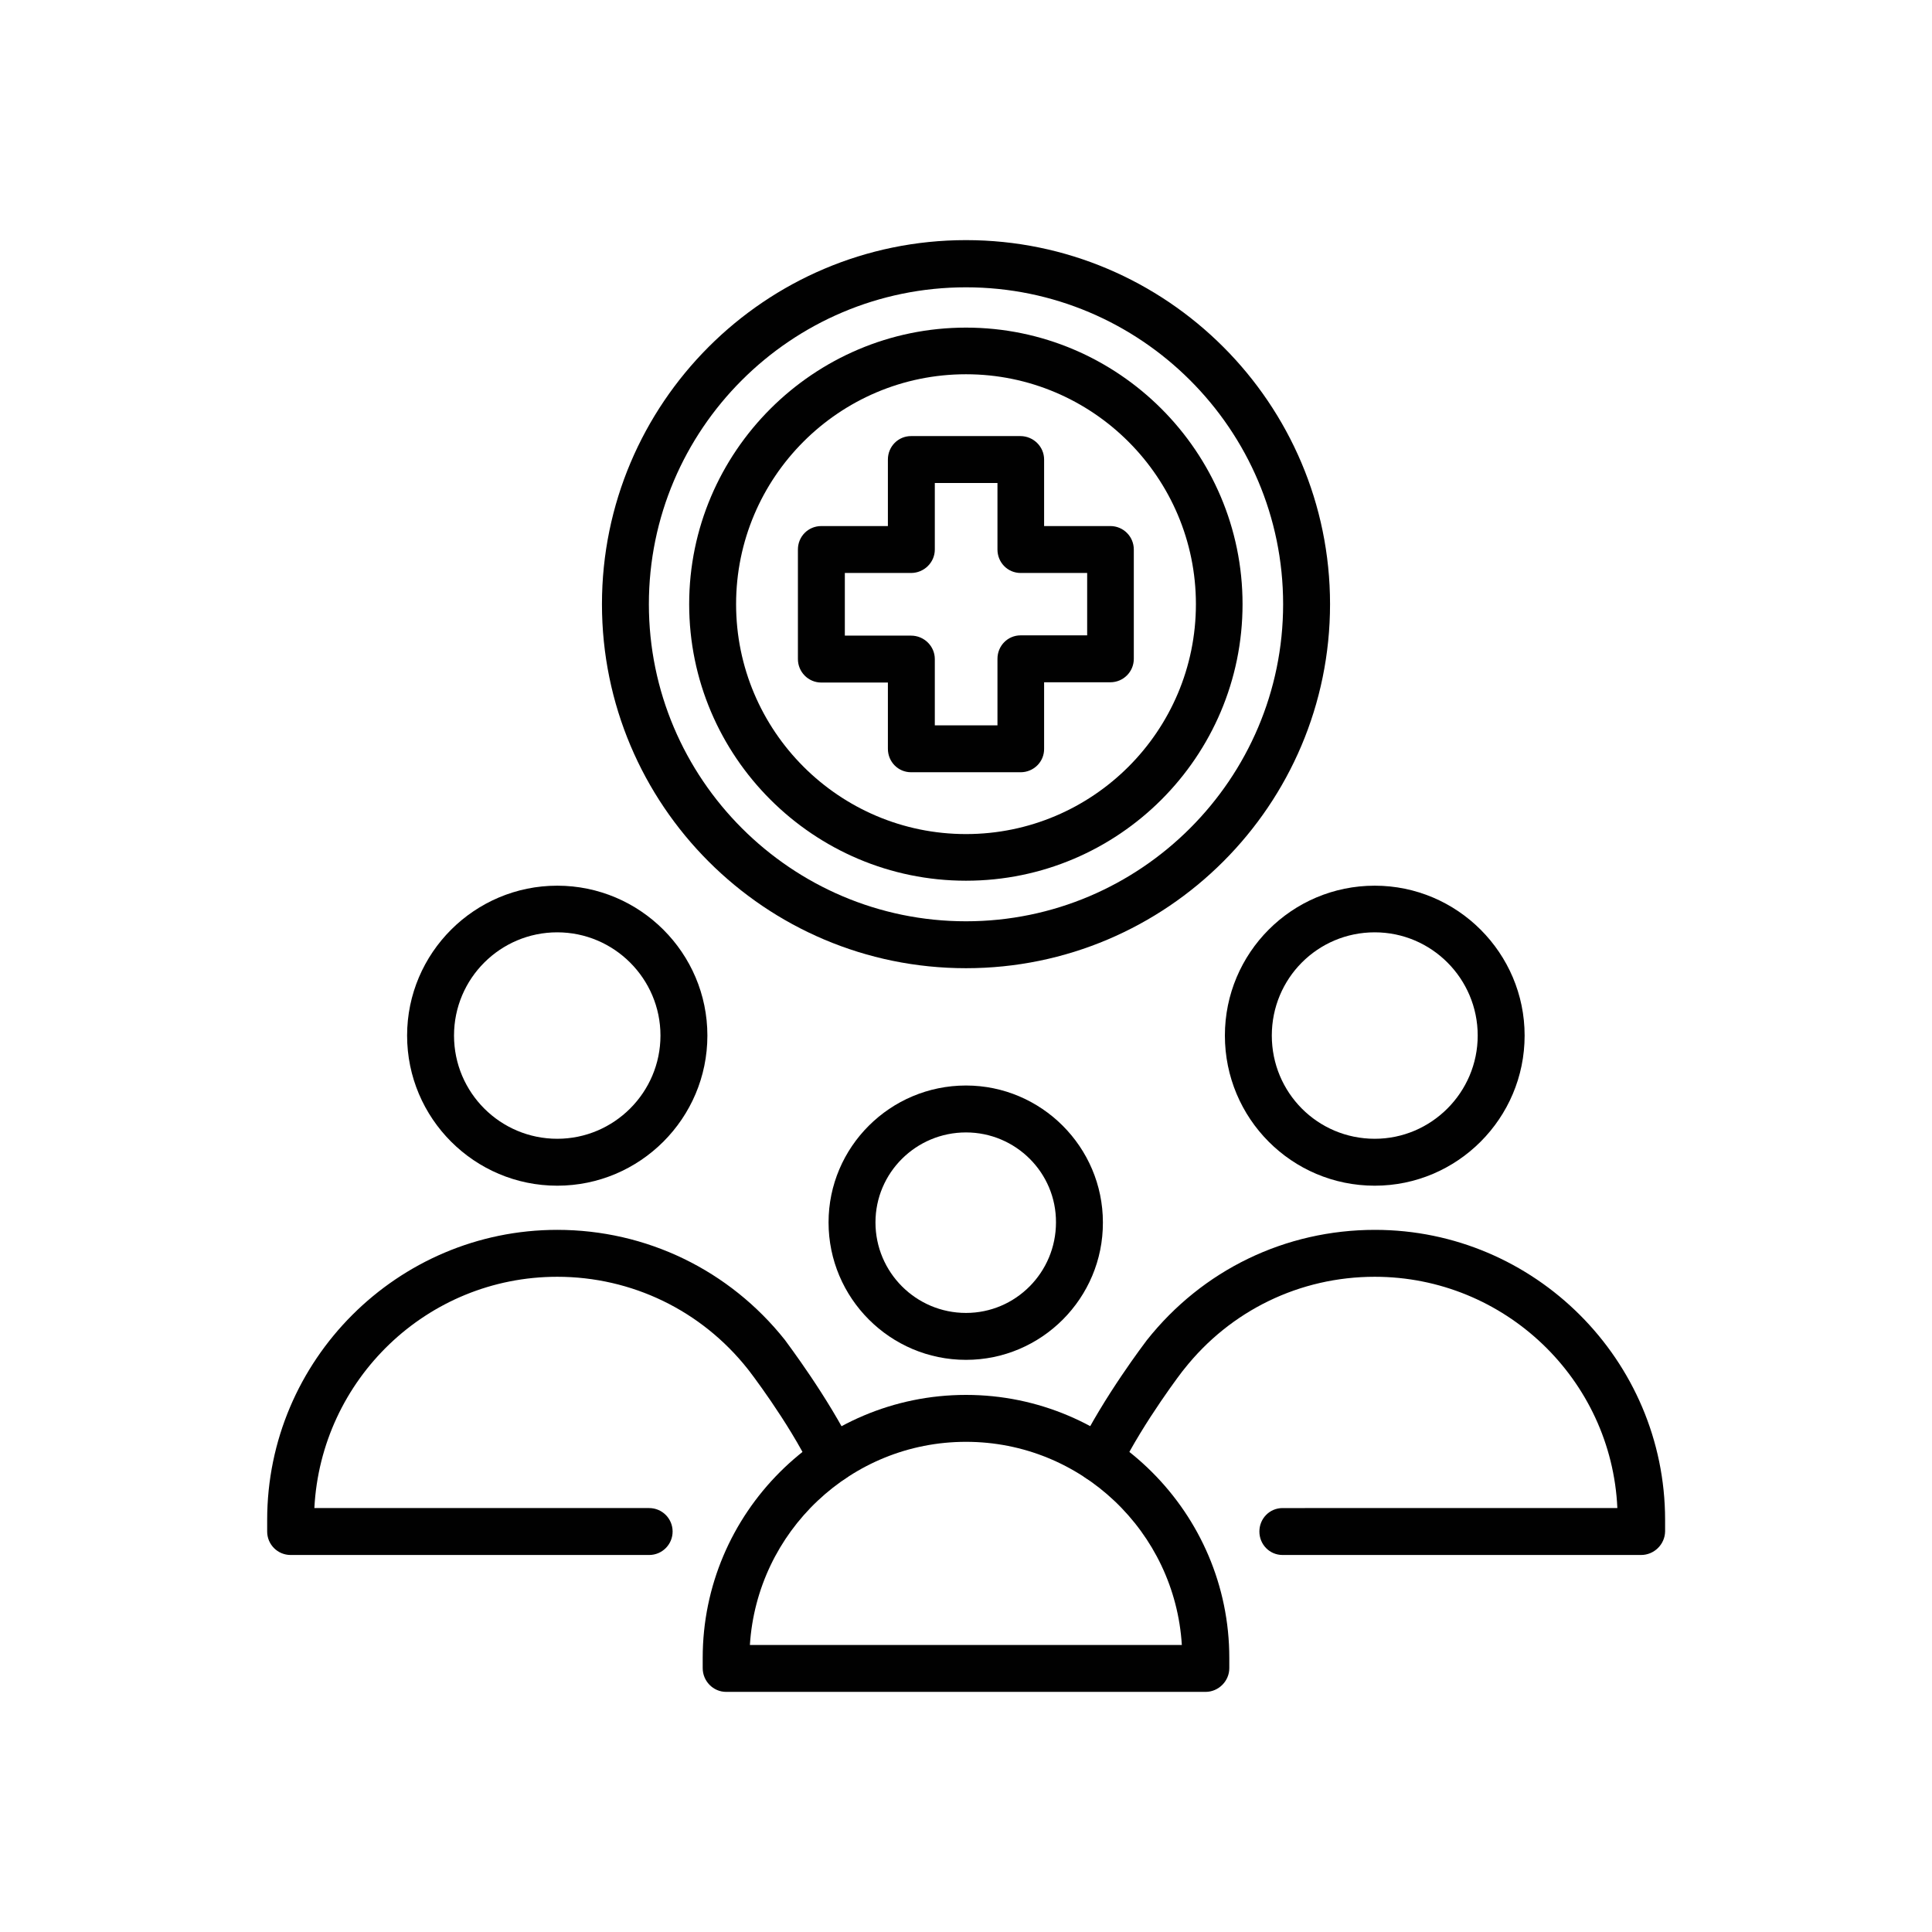
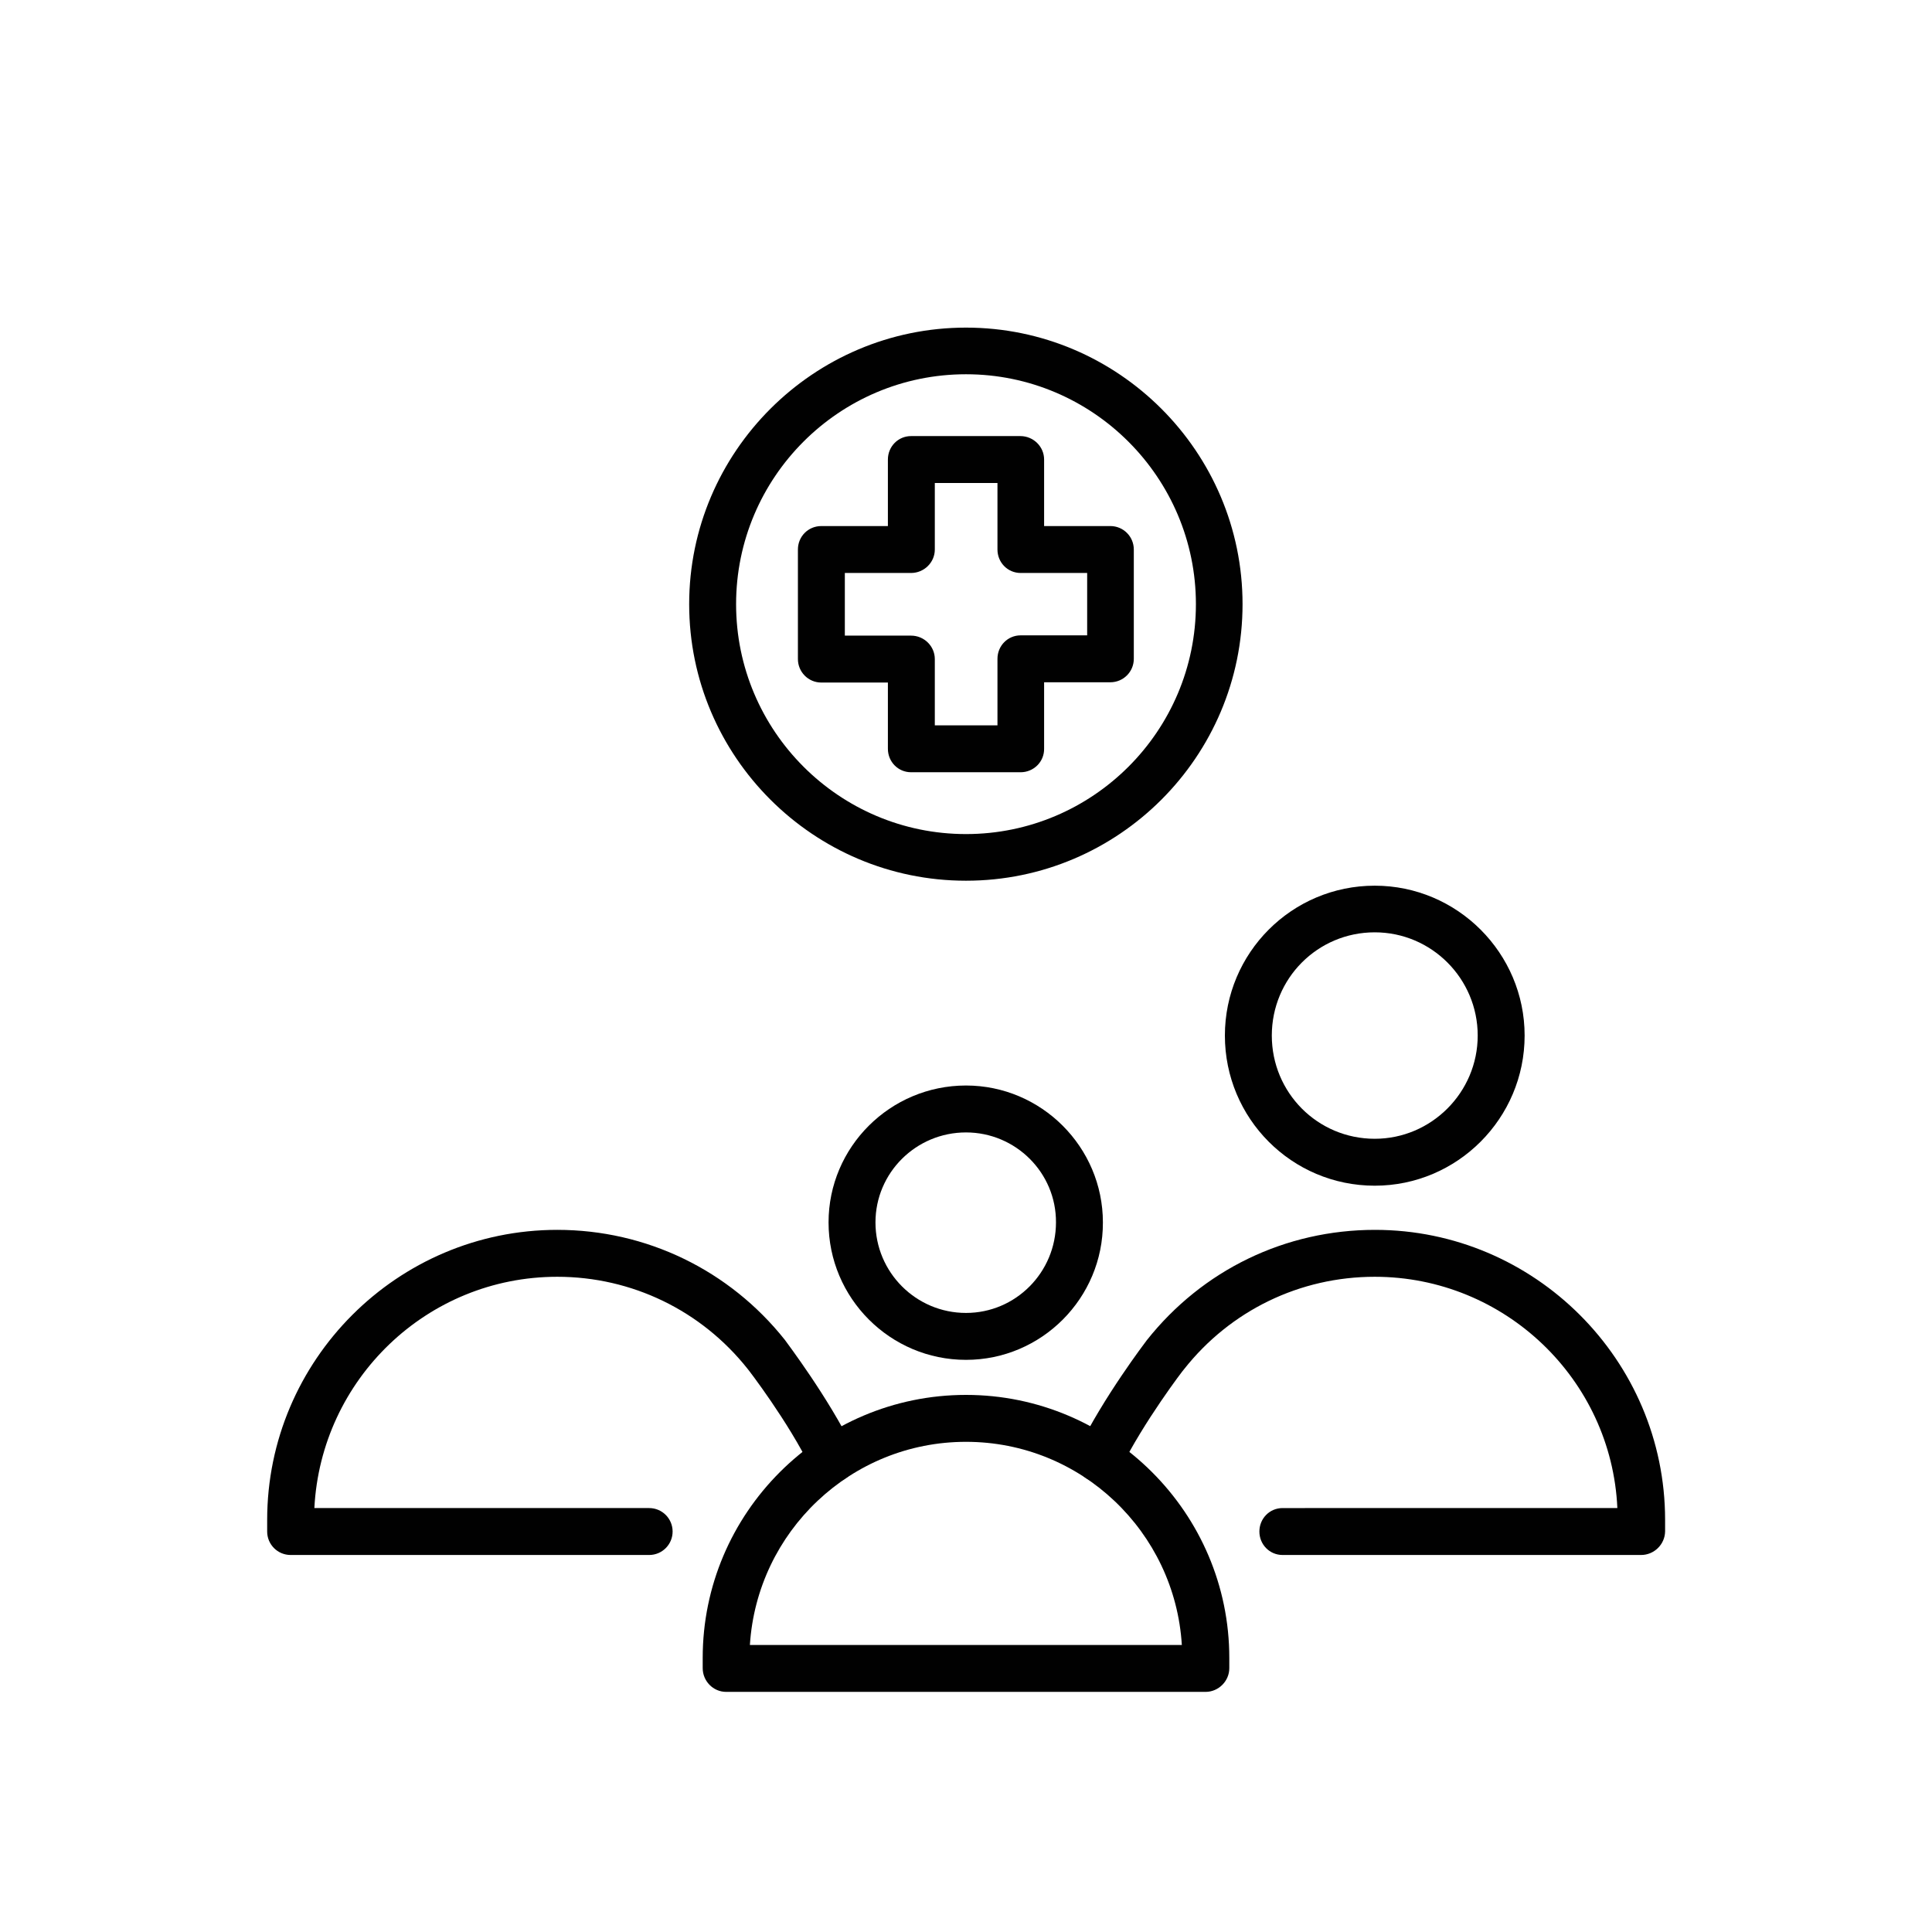
<svg xmlns="http://www.w3.org/2000/svg" version="1.1" id="Layer_1" x="0px" y="0px" width="7px" height="7px" viewBox="0 0 7 7" enable-background="new 0 0 7 7" xml:space="preserve">
  <g>
    <path fill="#010101" d="M5.946,5.634H4.647c-0.047,0-0.084-0.038-0.084-0.085s0.037-0.085,0.084-0.085H5.86   C5.839,4.998,5.452,4.626,4.981,4.626c-0.271,0-0.523,0.122-0.691,0.335c-0.002,0.001-0.146,0.19-0.231,0.362   c-0.02,0.042-0.07,0.06-0.113,0.039C3.904,5.342,3.886,5.29,3.907,5.249c0.092-0.188,0.242-0.385,0.248-0.393   c0.202-0.255,0.502-0.4,0.827-0.4c0.578,0,1.051,0.472,1.051,1.051v0.042C6.032,5.596,5.993,5.634,5.946,5.634z" />
    <path fill="#010101" d="M4.368,6.13H2.631c-0.047,0-0.085-0.039-0.085-0.086V6.007c0-0.525,0.428-0.953,0.954-0.953   c0.525,0,0.954,0.428,0.954,0.953v0.037C4.454,6.091,4.415,6.13,4.368,6.13z M2.717,5.96h1.565C4.257,5.55,3.917,5.224,3.5,5.224   S2.743,5.55,2.717,5.96z" />
    <path fill="#010101" d="M3.5,4.927c-0.275,0-0.498-0.224-0.498-0.498c0-0.273,0.223-0.496,0.498-0.496   c0.273,0,0.496,0.223,0.496,0.496C3.997,4.703,3.774,4.927,3.5,4.927z M3.5,4.103c-0.181,0-0.328,0.146-0.328,0.326   c0,0.181,0.147,0.328,0.328,0.328c0.18,0,0.326-0.147,0.326-0.328C3.827,4.249,3.68,4.103,3.5,4.103z" />
    <path fill="#010101" d="M4.981,4.296c-0.301,0-0.543-0.244-0.543-0.544c0-0.299,0.242-0.543,0.543-0.543   c0.299,0,0.543,0.244,0.543,0.543C5.524,4.052,5.28,4.296,4.981,4.296z M4.981,3.378c-0.207,0-0.373,0.167-0.373,0.374   s0.166,0.374,0.373,0.374c0.205,0,0.373-0.168,0.373-0.374S5.187,3.378,4.981,3.378z" />
    <path fill="#010101" d="M2.352,5.634H1.053c-0.047,0-0.085-0.038-0.085-0.085V5.507c0-0.579,0.472-1.051,1.051-1.051   c0.323,0,0.624,0.146,0.825,0.399C2.85,4.864,3,5.061,3.092,5.249C3.114,5.29,3.096,5.342,3.053,5.362   C3.011,5.383,2.96,5.365,2.94,5.323C2.856,5.15,2.711,4.962,2.709,4.96c-0.168-0.212-0.42-0.334-0.69-0.334   c-0.472,0-0.856,0.372-0.88,0.838h1.213c0.047,0,0.085,0.038,0.085,0.085S2.399,5.634,2.352,5.634z" />
-     <path fill="#010101" d="M2.019,4.296c-0.3,0-0.544-0.244-0.544-0.544c0-0.299,0.244-0.543,0.544-0.543s0.544,0.244,0.544,0.543   C2.563,4.052,2.319,4.296,2.019,4.296z M2.019,3.378c-0.206,0-0.374,0.167-0.374,0.374s0.168,0.374,0.374,0.374   s0.374-0.168,0.374-0.374S2.225,3.378,2.019,3.378z" />
-     <path fill="#010101" d="M3.5,3.508c-0.729,0-1.319-0.592-1.319-1.319S2.772,0.87,3.5,0.87c0.727,0,1.319,0.592,1.319,1.319   S4.228,3.508,3.5,3.508z M3.5,1.041c-0.634,0-1.149,0.515-1.149,1.148S2.867,3.338,3.5,3.338c0.633,0,1.149-0.516,1.149-1.149   S4.133,1.041,3.5,1.041z" />
    <path fill="#010101" d="M3.5,3.191c-0.553,0-1.003-0.45-1.003-1.002S2.948,1.187,3.5,1.187s1.002,0.45,1.002,1.002   S4.053,3.191,3.5,3.191z M3.5,1.356c-0.46,0-0.833,0.374-0.833,0.833c0,0.459,0.373,0.833,0.833,0.833   c0.459,0,0.833-0.373,0.833-0.833C4.333,1.73,3.959,1.356,3.5,1.356z" />
    <path fill="#010101" d="M3.698,2.798H3.301c-0.047,0-0.084-0.038-0.084-0.085v-0.24H2.976c-0.048,0-0.085-0.039-0.085-0.085V1.991   c0-0.047,0.037-0.085,0.085-0.085h0.241V1.665c0-0.047,0.037-0.085,0.084-0.085h0.396c0.047,0,0.086,0.038,0.086,0.085v0.241h0.24   c0.047,0,0.085,0.038,0.085,0.085v0.396c0,0.047-0.038,0.085-0.085,0.085h-0.24v0.24C3.784,2.76,3.745,2.798,3.698,2.798z    M3.387,2.628h0.227V2.387c0-0.047,0.037-0.085,0.084-0.085h0.241V2.076H3.698c-0.047,0-0.084-0.038-0.084-0.085V1.75H3.387v0.241   c0,0.047-0.039,0.085-0.086,0.085h-0.24v0.227h0.24c0.047,0,0.086,0.038,0.086,0.085V2.628z" />
  </g>
</svg>